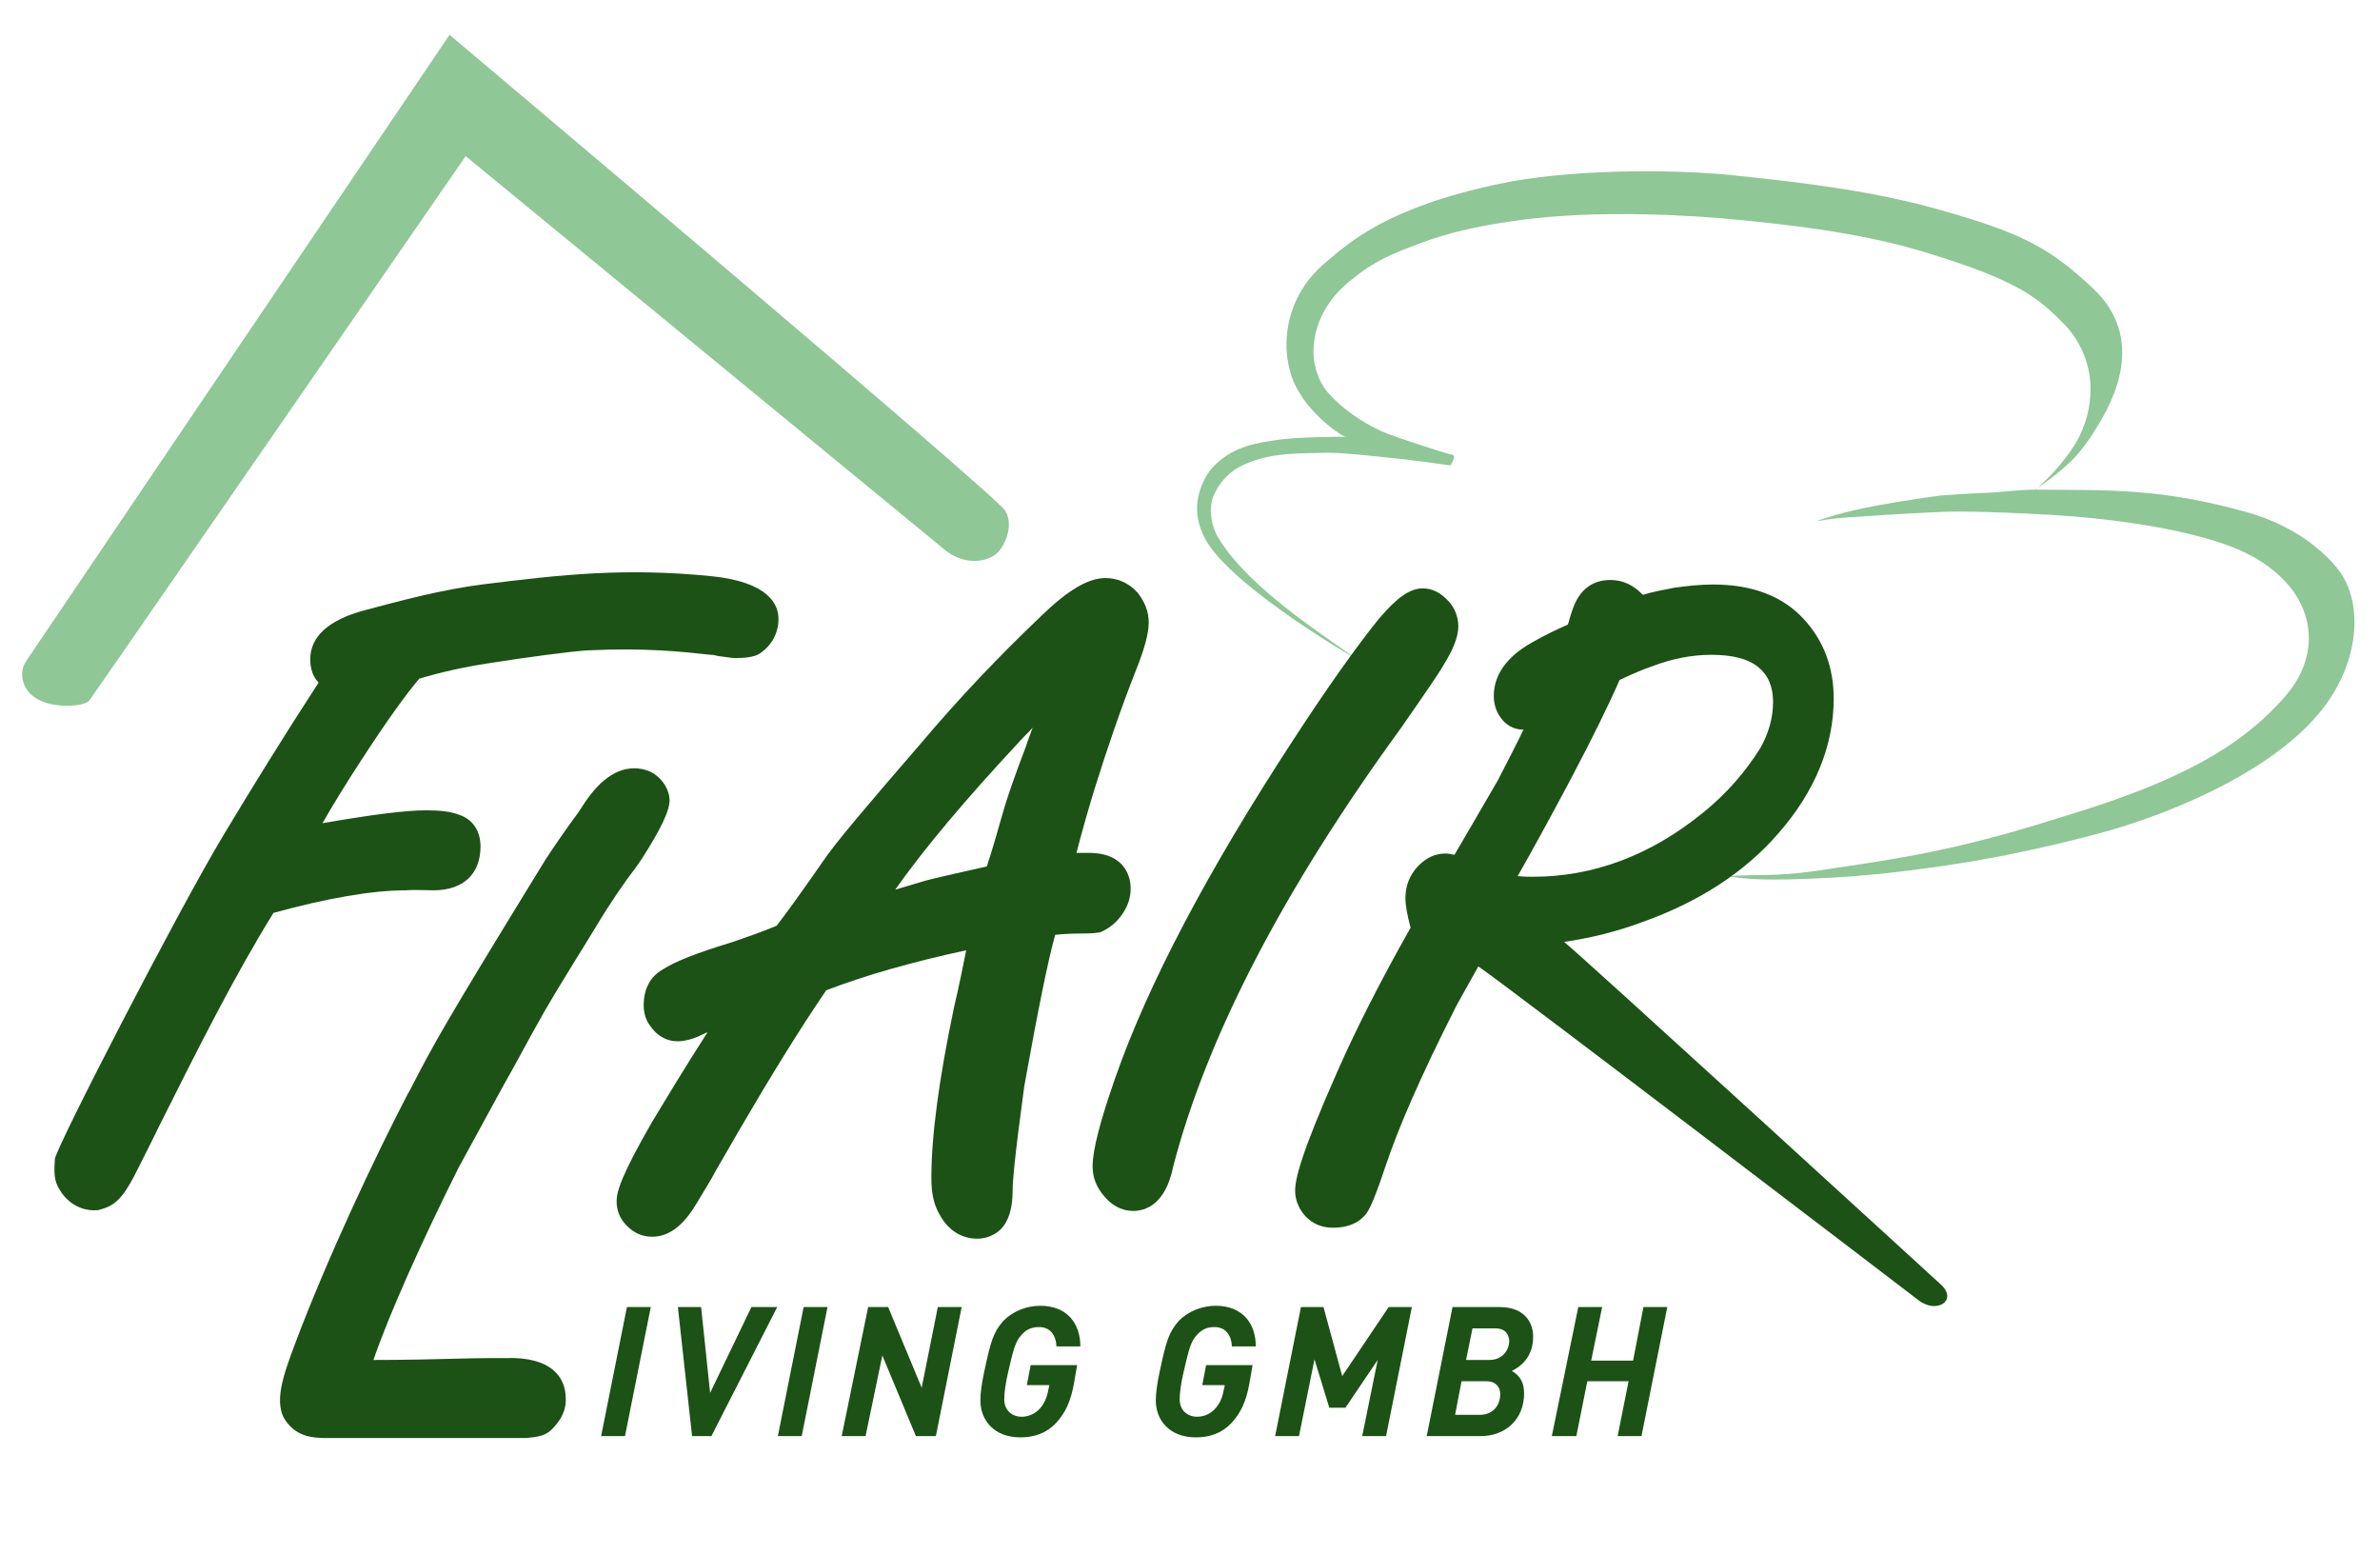
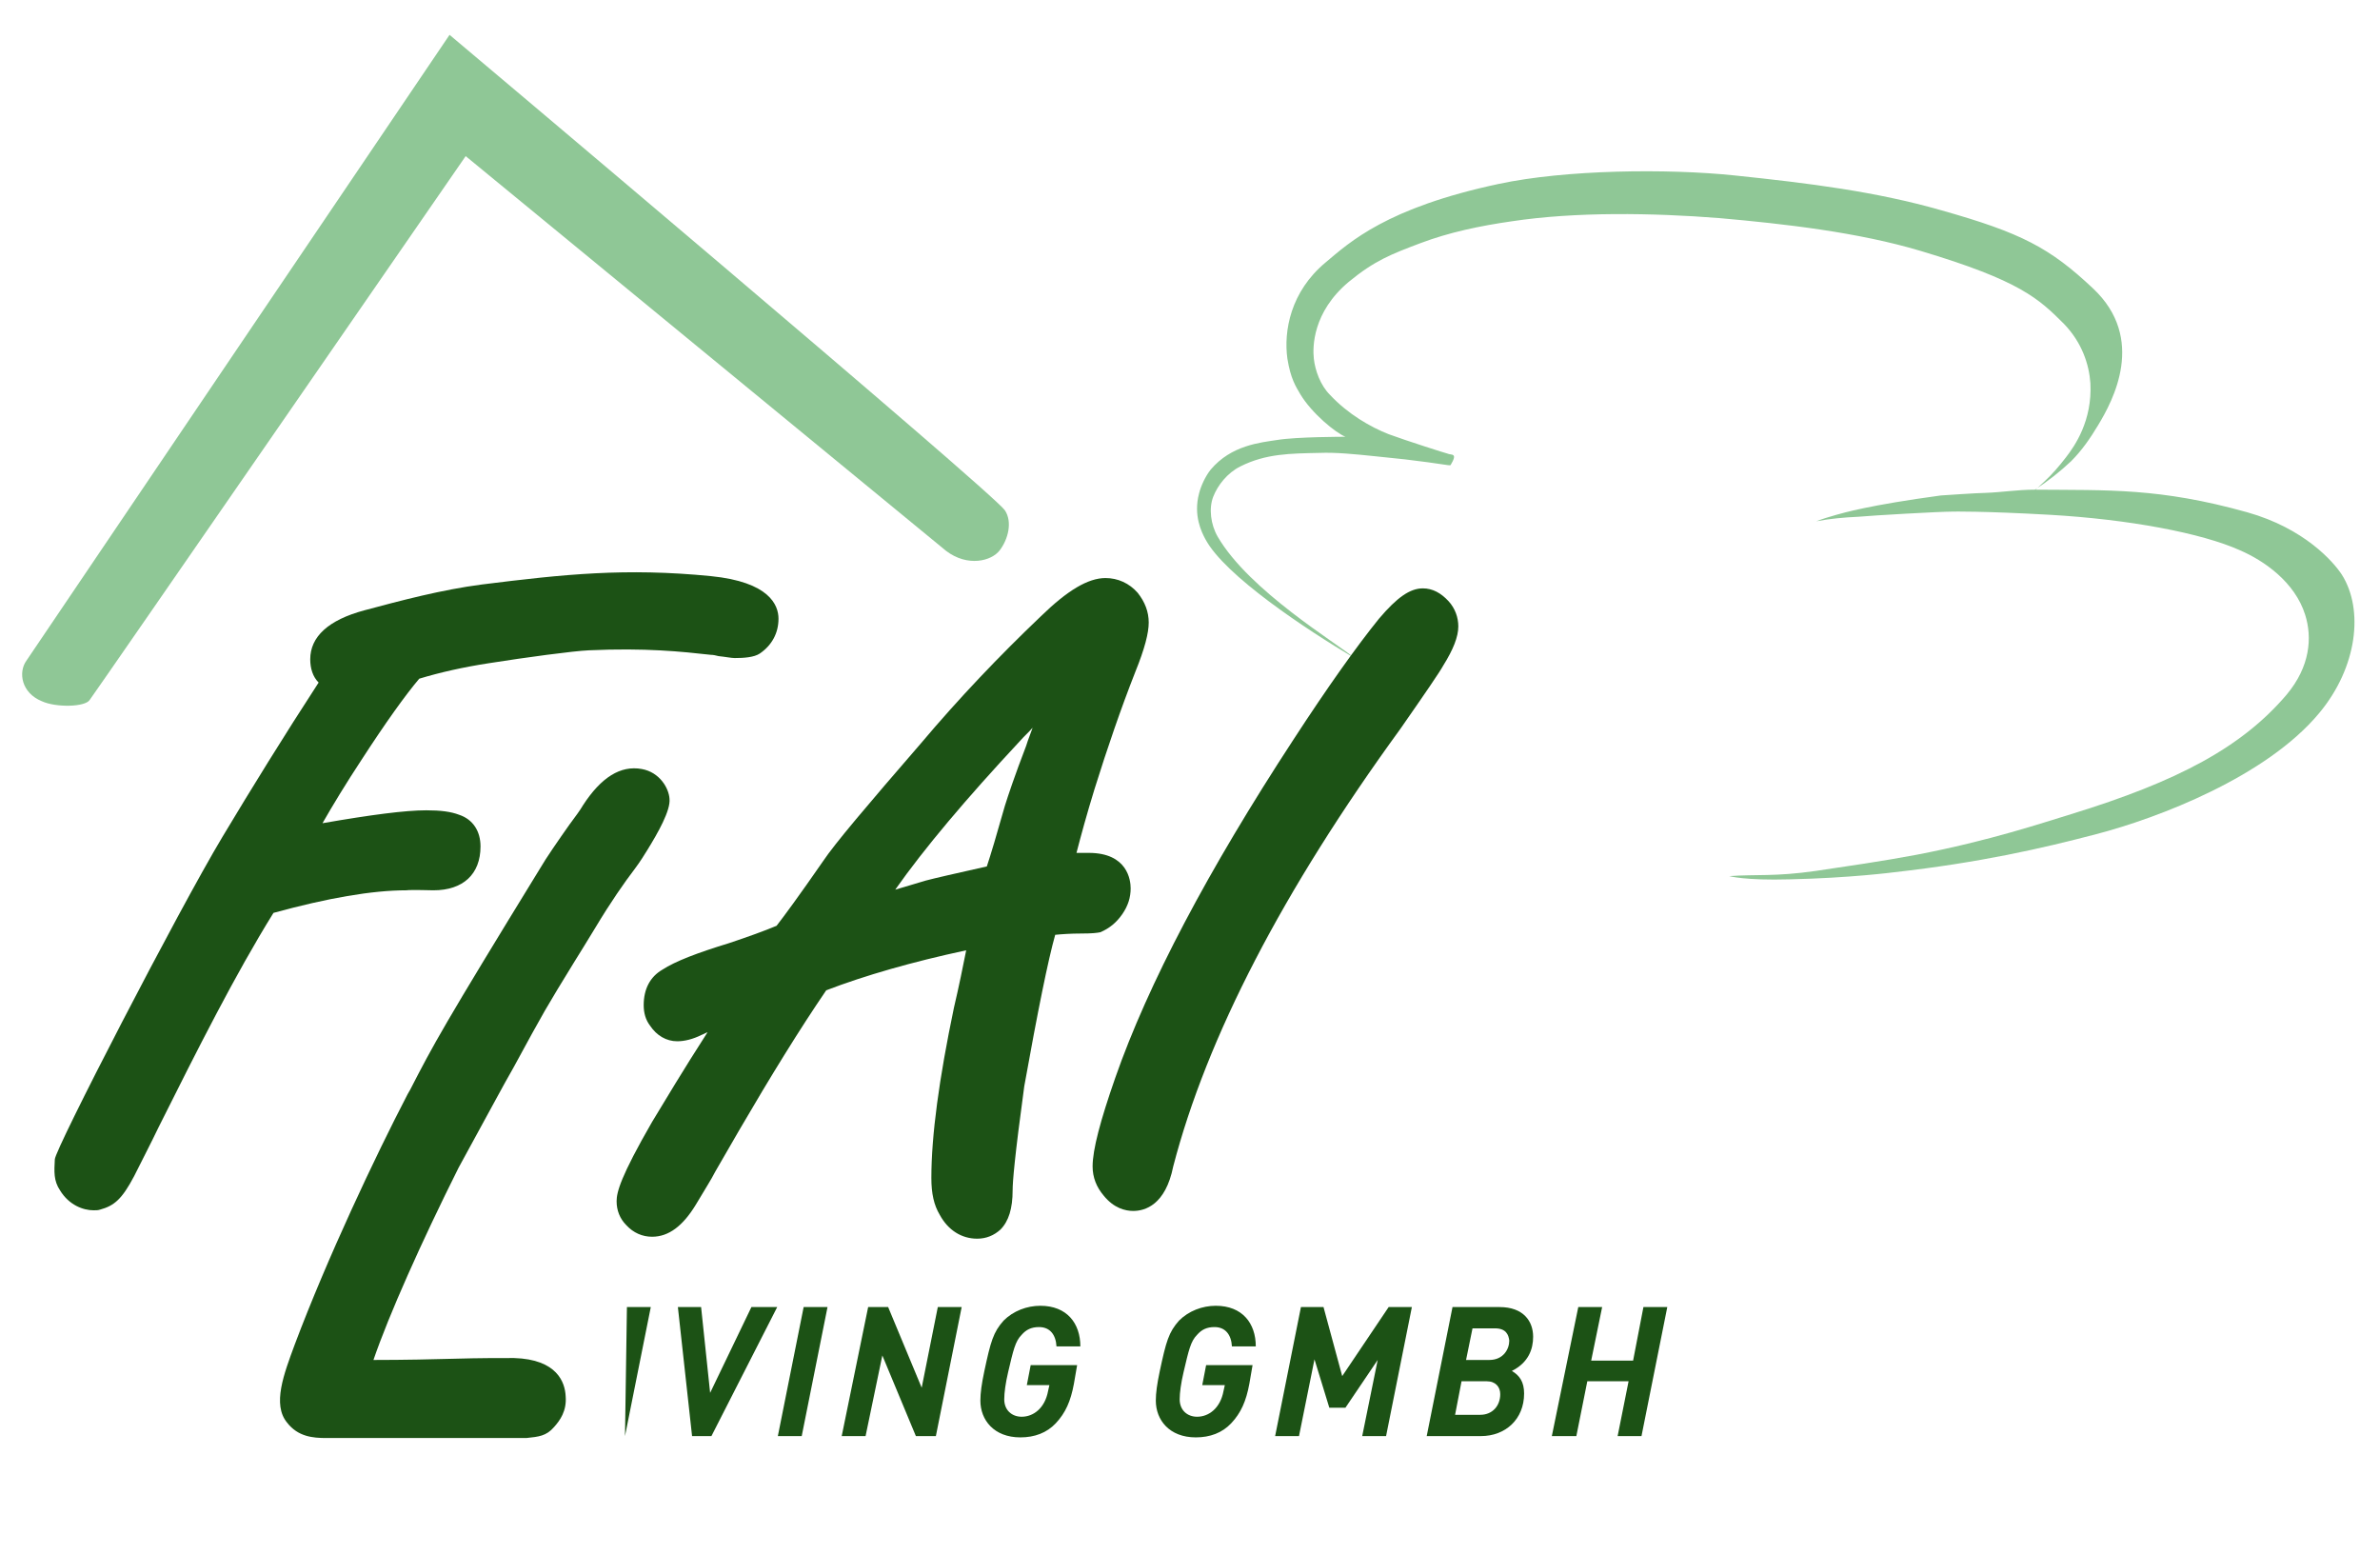
<svg xmlns="http://www.w3.org/2000/svg" width="100%" height="100%" viewBox="0 0 369 241" version="1.1" xml:space="preserve" style="fill-rule:evenodd;clip-rule:evenodd;stroke-linejoin:round;stroke-miterlimit:2;">
  <g>
    <path d="M363.1,89.1C361.8,87.1 357.3,81.9 348.4,79.4C334.8,75.6 326.9,76 315.5,75.9C317.5,74.6 319.4,73.1 321.1,71.5C322.8,69.8 324.1,67.9 325.3,65.9C327.6,62.1 332.8,52.5 324.5,44.7C317.8,38.4 313.4,36.1 301,32.6C290.9,29.7 280.5,28.4 269,27.2C258.5,26.1 242.7,26.3 232.4,28.5C215,32.2 209.3,37.5 205.5,40.7C200.1,45.2 199,51.3 199.6,55.6C200.1,58.7 200.9,59.9 201.6,61.1C203.4,64.1 207.1,67.1 208.6,67.7C208.4,67.7 201,67.7 198,68.2C195.4,68.6 190.9,69 187.7,72.8C186.9,73.8 186.2,75.3 185.9,76.5C185,79.9 186.3,82.5 186.9,83.6C189.9,89.2 202.4,97.5 210,102C207.3,99.7 193.7,91.6 188.8,83.2C187.7,81.3 187.4,78.8 188.1,77C188.8,75.2 190.3,73.3 192.3,72.3C196.3,70.3 200,70.3 204.6,70.2C207.1,70.1 210.1,70.4 213,70.7L217.8,71.2C223.7,71.9 224.6,72.2 224.9,72.1C226.1,70.1 225,70.6 224.4,70.3C224.3,70.3 218,68.3 215.3,67.3C212.5,66.2 209,64.2 206.2,61.2C204.7,59.7 203.9,57.4 203.7,55.6C203.5,53.8 203.5,48.4 209.1,43.7C213.1,40.4 215.7,39.4 220.2,37.7C224.7,36 229.5,35 234.4,34.3C244.3,32.8 256.3,33 266.5,33.8C276.7,34.7 288.1,36 297.8,38.9C313.2,43.5 316.1,46.3 320,50.2C322.8,53.1 323.9,56.5 324.1,59.4C324.4,65.2 321.7,69.1 320.3,70.9C319.3,72.2 318.2,73.5 316.9,74.7C316.5,75.1 316,75.5 315.6,75.9L315.5,75.9C312.8,75.9 310.5,76.3 307.8,76.4C306.7,76.4 300.9,76.8 300.9,76.8C289.8,78.3 285.8,79.5 284.7,79.8C283.7,80.1 282.6,80.4 281.6,80.8C283.7,80.4 285.9,80.2 288.1,80.1C290.3,79.9 300.6,79.3 302.8,79.3C302.8,79.3 307.3,79.2 317.9,79.8C330,80.5 341.3,82.6 347.3,85.3C351,86.9 355.8,90.2 357.4,95.3C358.5,98.8 358.2,103.3 354.5,107.7C347.6,115.8 337.7,121.1 321.1,126.2C316.8,127.5 308.6,130.3 297.1,132.5C291.8,133.5 286.2,134.3 281.5,135C275.2,135.9 272.3,135.5 268.1,135.8C268.1,135.8 270.5,136.5 277.5,136.3C286.8,136.1 293.7,135.2 293.7,135.2C307,133.7 316.6,131.5 325,129.3C334.6,126.8 351.4,120.4 359.6,110.5C365.5,103.4 366.5,94.5 363.1,89.1" style="fill:rgb(143,199,150);fill-rule:nonzero;" />
    <path d="M6.5,108.7C3.3,107.4 2.8,104.2 4.1,102.4C4.2,102.2 69.7,5.4 69.7,5.4C69.7,5.4 153.8,76.2 155.8,79.1C157,80.9 156.3,83.6 155,85.3C153.7,87 150,87.9 146.7,85.4L72.2,24.2C72.2,24.2 14.4,107.9 13.9,108.5C13.2,109.6 8.7,109.7 6.5,108.7" style="fill:rgb(143,199,150);fill-rule:nonzero;" />
    <path d="M67.2,138C71.8,138 74.5,135.5 74.5,131.2C74.5,128.8 73.3,127 71.2,126.3C69.9,125.8 68.3,125.6 66.1,125.6C62.8,125.6 57.5,126.3 50,127.6C51.6,124.8 53.6,121.5 56.1,117.7C59.8,112 62.8,107.8 65,105.2C68.3,104.2 71.9,103.4 75.8,102.8C81.5,101.9 88.9,100.9 91.3,100.8C100.1,100.4 105.7,101 110.2,101.5C110.6,101.5 111,101.6 111.4,101.7C112.4,101.8 113.4,102 113.9,102C115.3,102 116.9,101.9 117.8,101.3C119.7,100 120.7,98.1 120.7,95.9C120.7,93.8 119.3,90.2 110.2,89.3C97,88 87.5,89 74.7,90.6C68.5,91.4 62.1,93.1 56.5,94.6C50.9,96.1 48.1,98.7 48.1,102.2C48.1,103.6 48.5,104.9 49.4,105.8C44,114.1 39,122.2 34.5,129.7C27.6,141.2 8.5,178.2 8.5,179.7C8.4,181.6 8.3,183 9.3,184.5C10.7,186.8 12.9,187.6 14.5,187.6C14.9,187.6 15.2,187.6 15.5,187.5C17.7,186.9 18.9,185.9 20.8,182.3C22.1,179.7 23.4,177.2 24.6,174.7C30.7,162.5 36.5,151 42.4,141.5C50.8,139.2 57.7,138 63,138C63.6,137.9 67.1,138 67.2,138" style="fill:rgb(28,82,21);fill-rule:nonzero;" />
    <path d="M160.1,112.8C159.8,113.7 159.4,114.6 159.1,115.6C157.3,120.3 156.3,123.3 155.8,124.9C154.5,129.5 153.6,132.5 153,134.3C148.1,135.4 145,136.1 143.5,136.5C141.8,137 140.2,137.5 138.8,137.9C143.3,131.5 149.8,123.8 158.1,114.9C158.8,114.1 159.5,113.5 160.1,112.8M174,141.7C174.9,140.4 175.3,139.1 175.3,137.7C175.3,136.4 174.8,132.2 168.8,132.2L166.9,132.2C167.6,129.5 168.5,126.2 169.7,122.3C171.7,115.9 173.8,109.8 176,104.2C177.5,100.5 178.1,98.1 178.1,96.5C178.1,94.8 177.5,93.3 176.4,91.9C175.1,90.4 173.3,89.6 171.4,89.6C168.7,89.6 165.5,91.5 161.3,95.6C155,101.6 148.7,108.2 142.8,115.2C134.4,124.9 129.4,130.8 127.6,133.5C124,138.7 121.5,142.1 120.4,143.5C118.5,144.3 116,145.2 113,146.2C108.1,147.7 104.7,149 102.7,150.3C100.8,151.4 99.8,153.3 99.8,155.8C99.8,157 100.1,158.1 100.8,159C101.8,160.5 103.3,161.4 105,161.4C106.1,161.4 107.4,161.1 108.8,160.4C109.1,160.3 109.4,160.1 109.7,160C105.9,165.9 103.1,170.6 101.1,173.9C96.2,182.4 95.6,184.8 95.6,186.2C95.6,187.6 96.1,188.9 97.1,189.9C98.2,191.1 99.6,191.7 101.1,191.7C103.7,191.7 105.9,190 107.9,186.7C109.2,184.5 110.3,182.8 110.9,181.6L114.6,175.2C119.5,166.8 124,159.5 128.1,153.5C134.1,151.2 141.4,149.1 149.8,147.3C149.3,149.8 148.7,152.8 147.9,156.2C145.6,167.2 144.4,176 144.4,182.6C144.4,185 144.8,186.8 145.7,188.3C147,190.7 149.1,192 151.5,192C152.9,192 154.1,191.5 155.1,190.6C156.4,189.3 157,187.3 157,184.5C157,183.2 157.3,179.4 158.8,168.4C160.9,156.7 162.5,148.8 163.6,144.9C164.6,144.8 166,144.7 167.6,144.7C169.4,144.7 170.1,144.6 170.6,144.5C172,143.9 173.1,143 174,141.7" style="fill:rgb(28,82,21);fill-rule:nonzero;" />
    <path d="M223.8,103.1C225.3,100.7 226.1,98.7 226.1,97.1C226.1,95.7 225.6,94.3 224.6,93.2C223.4,91.9 222.1,91.2 220.6,91.2C218.6,91.2 216.6,92.6 213.8,95.9C210.4,100.1 205.9,106.4 200.5,114.7C187.3,134.9 178,152.5 172.9,167.1C170.6,173.7 169.4,178.2 169.4,180.8C169.4,182.5 170,184 171.1,185.3C172.7,187.3 174.5,187.7 175.7,187.7C177.5,187.7 180.7,186.8 181.9,180.8C187.1,160.8 198.9,138 217.1,113C221,107.4 223.2,104.2 223.8,103.1" style="fill:rgb(28,82,21);fill-rule:nonzero;" />
-     <path d="M264,126C255.9,132.6 247,135.9 237.7,135.9C237.1,135.9 236.3,135.9 235.3,135.8C237.3,132.3 240,127.4 243.3,121.2C246.9,114.4 249.5,109.1 251.1,105.4C253.2,104.4 254.9,103.7 256.1,103.3C259.2,102.1 262.3,101.5 265.3,101.5C268.6,101.5 271,102.1 272.6,103.4C274.1,104.6 274.9,106.4 274.9,108.8C274.9,111.3 274.2,113.7 272.9,116C270.5,119.8 267.6,123.1 264,126M300.8,199C300.8,199 244.4,147.4 242.5,146C246.6,145.4 250.7,144.4 254.7,142.9C263.4,139.8 270.5,135.2 275.7,129.2C281.4,122.7 284.3,115.6 284.3,108.3C284.3,103.5 282.8,99.4 279.7,96C276.4,92.4 271.7,90.6 265.6,90.6C263.7,90.6 261.7,90.8 259.6,91.1C258,91.4 256.4,91.7 254.7,92.2C253.3,90.7 251.6,89.9 249.7,89.9C247.3,89.9 245.5,91 244.4,93.1C244,93.8 243.6,95 243.1,96.8C241.3,97.6 239.4,98.5 237.5,99.6C233.6,101.8 231.6,104.6 231.6,107.9C231.6,109 231.9,110.1 232.5,111C233.4,112.4 234.7,113.1 236.2,113.1C235.2,115.2 233.8,117.9 232.2,121C229,126.5 226.8,130.3 225.5,132.5C225,132.4 224.6,132.3 224.1,132.3C222.9,132.3 221.7,132.7 220.7,133.5C218.9,134.9 217.9,136.9 217.9,139.2C217.9,140.4 218.2,141.9 218.7,143.8C214,152.1 210.2,159.6 207.3,166.2C201.6,179.1 200.8,182.8 200.8,184.6C200.8,185.9 201.3,187.2 202.2,188.3C203,189.2 204.3,190.3 206.7,190.3C208.7,190.3 210.3,189.7 211.3,188.7C212,188.1 212.7,187.1 214.8,180.8C216.8,174.8 220.3,166.8 225.2,157.1C225.4,156.7 225.6,156.3 225.8,155.9L229.2,149.8C233,152.3 297.4,201.5 297.4,201.5C300.3,203.8 303.7,201.5 300.8,199Z" style="fill:rgb(28,82,21);fill-rule:nonzero;" />
    <path d="M77.1,170C77.9,168.5 78.7,167.1 79.6,165.5C84.5,156.5 84.5,156.5 89.1,149C90,147.6 91,145.9 92.3,143.8C94.7,139.8 96.8,136.8 98.4,134.7C99.3,133.5 99.9,132.5 100.4,131.7C102,129.1 104,125.6 103.8,123.8C103.7,122.2 102.3,119.7 99.5,119.2C96.2,118.6 93.2,120.5 90.4,124.8C90,125.5 89.2,126.6 88.3,127.8C86.6,130.2 84.6,133.1 83.8,134.5C68.7,159.1 67.2,161.9 63.6,168.9L63.2,169.6C58.2,179.2 50.7,195.1 45.7,208.4C44,213 42.2,217.7 44.5,220.5C46.2,222.7 48.5,222.9 50.6,222.9L81.6,222.9C83.5,222.7 84.7,222.6 85.9,221.2C86.8,220.2 87.9,218.7 87.7,216.4C87.6,214.3 86.4,210.7 79.7,210.5C77.2,210.5 74.2,210.5 70.8,210.6C67.1,210.7 62.8,210.8 57.9,210.8C60.3,203.8 65.3,192.6 71.1,181C73.6,176.4 75.4,173.1 77.1,170" style="fill:rgb(28,82,21);fill-rule:nonzero;" />
-     <path d="M96.9,222.6L93.2,222.6L97.2,202.6L100.9,202.6L96.9,222.6Z" style="fill:rgb(28,82,21);fill-rule:nonzero;" />
+     <path d="M96.9,222.6L97.2,202.6L100.9,202.6L96.9,222.6Z" style="fill:rgb(28,82,21);fill-rule:nonzero;" />
    <path d="M110.3,222.6L107.3,222.6L105.1,202.6L108.7,202.6L110.1,215.9L116.5,202.6L120.5,202.6L110.3,222.6Z" style="fill:rgb(28,82,21);fill-rule:nonzero;" />
    <path d="M124.3,222.6L120.6,222.6L124.6,202.6L128.3,202.6L124.3,222.6Z" style="fill:rgb(28,82,21);fill-rule:nonzero;" />
    <path d="M145.1,222.6L142,222.6L136.8,210.1L134.2,222.6L130.5,222.6L134.6,202.6L137.7,202.6L142.9,215.1L145.4,202.6L149.1,202.6L145.1,222.6Z" style="fill:rgb(28,82,21);fill-rule:nonzero;" />
    <path d="M163.8,208.7C163.7,206.9 162.8,205.7 161.1,205.7C159.9,205.7 159.1,206.1 158.4,206.9C157.4,207.9 157.1,209.3 156.3,212.7C155.9,214.4 155.7,215.9 155.7,216.9C155.7,218.6 156.9,219.6 158.4,219.6C160.2,219.6 162,218.3 162.5,215.6L162.7,214.7L159.2,214.7L159.8,211.6L167,211.6L166.5,214.5C166,217.2 165.2,219 163.7,220.6C162.3,222.1 160.4,222.8 158.2,222.8C154.1,222.8 152,220.1 152,217.1C152,215.9 152.2,214.5 152.6,212.6C153.6,207.9 154,206.5 155.6,204.7C157.1,203.2 159.2,202.4 161.3,202.4C165.4,202.4 167.5,205.1 167.5,208.7L163.8,208.7Z" style="fill:rgb(28,82,21);fill-rule:nonzero;" />
    <path d="M191,208.7C190.9,206.9 190,205.7 188.3,205.7C187.1,205.7 186.3,206.1 185.6,206.9C184.6,207.9 184.3,209.3 183.5,212.7C183.1,214.4 182.9,215.9 182.9,216.9C182.9,218.6 184.1,219.6 185.6,219.6C187.4,219.6 189.2,218.3 189.7,215.6L189.9,214.7L186.4,214.7L187,211.6L194.2,211.6L193.7,214.5C193.2,217.2 192.4,219 190.9,220.6C189.5,222.1 187.6,222.8 185.4,222.8C181.3,222.8 179.2,220.1 179.2,217.1C179.2,215.9 179.4,214.5 179.8,212.6C180.8,207.9 181.2,206.5 182.8,204.7C184.3,203.2 186.4,202.4 188.5,202.4C192.6,202.4 194.7,205.1 194.7,208.7L191,208.7Z" style="fill:rgb(28,82,21);fill-rule:nonzero;" />
    <path d="M214.9,222.6L211.2,222.6L213.6,210.8L208.6,218.2L206.1,218.2L203.8,210.7L201.4,222.6L197.7,222.6L201.7,202.6L205.2,202.6L208.1,213.3L215.3,202.6L218.9,202.6L214.9,222.6Z" style="fill:rgb(28,82,21);fill-rule:nonzero;" />
    <path d="M231.8,205.9L228.3,205.9L227.3,210.8L230.9,210.8C233.1,210.8 234,209.1 234,207.8C233.9,206.9 233.5,205.9 231.8,205.9M230.5,214.1L226.6,214.1L225.6,219.3L229.5,219.3C231.4,219.3 232.6,217.9 232.6,216.1C232.6,215 231.9,214.1 230.5,214.1M234.4,212.5C235.6,213.2 236.3,214.2 236.3,216C236.3,220 233.4,222.6 229.6,222.6L221.2,222.6L225.2,202.6L232.5,202.6C236.2,202.6 237.7,204.8 237.7,207.2C237.7,209.1 237,211.2 234.4,212.5" style="fill:rgb(28,82,21);fill-rule:nonzero;" />
    <path d="M254.5,222.6L250.8,222.6L252.5,214.1L246.1,214.1L244.4,222.6L240.6,222.6L244.7,202.6L248.4,202.6L246.7,210.9L253.2,210.9L254.8,202.6L258.5,202.6L254.5,222.6Z" style="fill:rgb(28,82,21);fill-rule:nonzero;" />
  </g>
</svg>